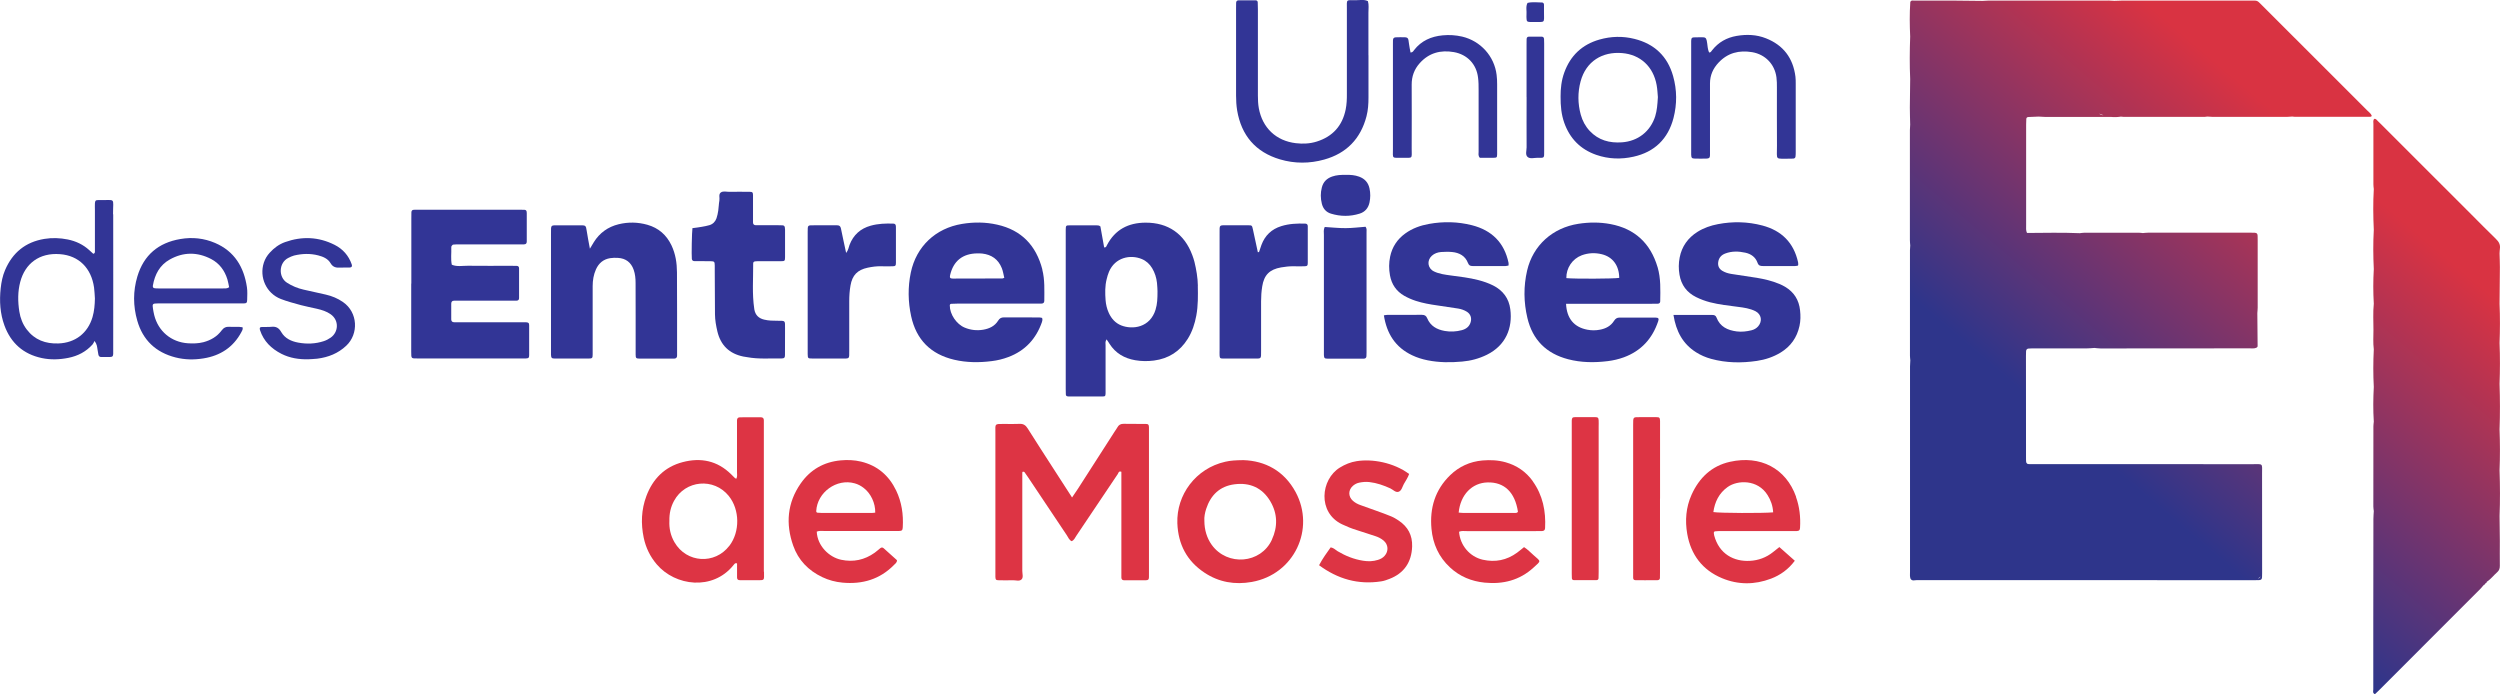
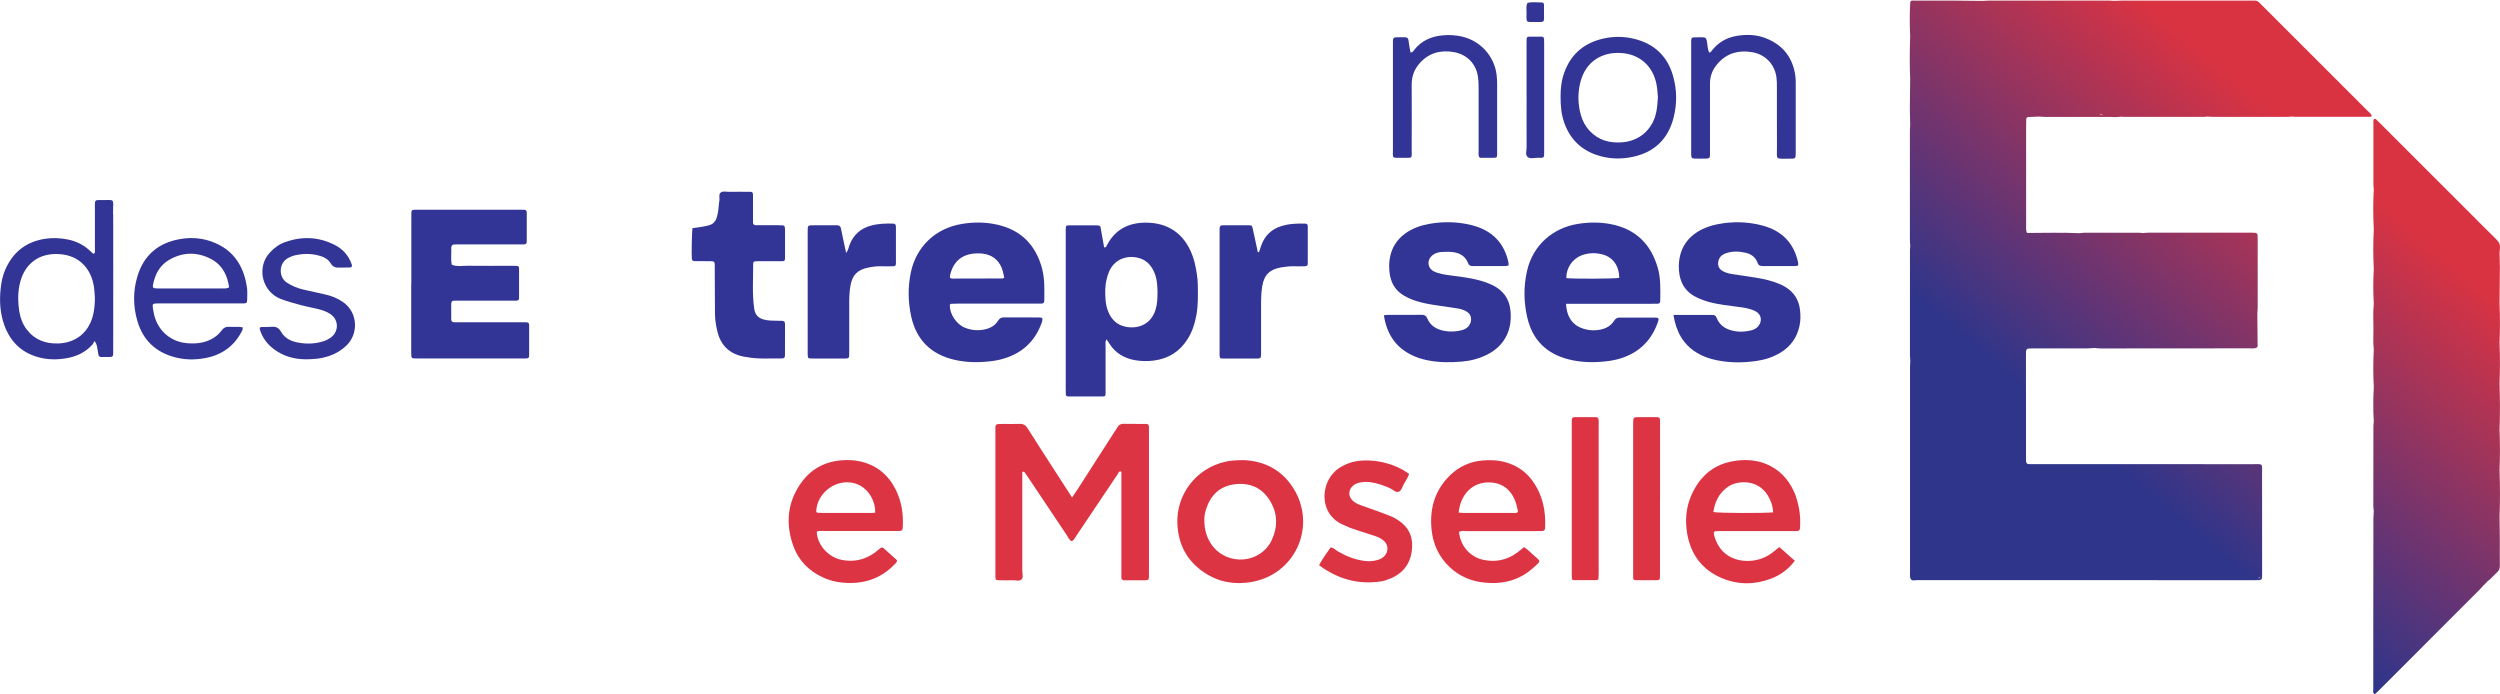
<svg xmlns="http://www.w3.org/2000/svg" xmlns:xlink="http://www.w3.org/1999/xlink" id="Calque_1" viewBox="0 0 438.57 121.77">
  <defs>
    <style>.cls-1{fill:#323596;}.cls-1,.cls-2,.cls-3,.cls-4{stroke-width:0px;}.cls-2{fill:url(#Dégradé_sans_nom_18-2);}.cls-3{fill:url(#Dégradé_sans_nom_18);}.cls-4{fill:#dd3444;}</style>
    <linearGradient id="Dégradé_sans_nom_18" x1="277.38" y1="155.33" x2="406.89" y2="2.67" gradientUnits="userSpaceOnUse">
      <stop offset=".58" stop-color="#2e358b" />
      <stop offset=".91" stop-color="#d93342" />
    </linearGradient>
    <linearGradient id="Dégradé_sans_nom_18-2" x1="317.83" y1="189.65" x2="447.35" y2="36.98" xlink:href="#Dégradé_sans_nom_18" />
  </defs>
  <path class="cls-1" d="m72.16,49.77c0-3.81,0-7.62,0-11.43,0-.37,0-.73.01-1.1.01-.25.13-.43.42-.44.28,0,.55-.01.83-.01,5.93,0,11.85,0,17.78,0,.28,0,.55,0,.83.02.2.01.33.13.36.33.01.09.02.18.02.27,0,1.65,0,3.3,0,4.96,0,.34-.16.5-.5.5-.37,0-.73,0-1.1,0-3.4,0-6.8,0-10.2,0-.37,0-.74,0-1.1.04-.11.01-.21.15-.29.25-.05.07-.05.18-.05.27.04,1-.12,2.01.09,3.01.92.39,1.89.17,2.83.18,2.48.03,4.96.01,7.44.01.37,0,.73,0,1.1.01.27,0,.43.15.43.42,0,1.74,0,3.49,0,5.23,0,.26-.12.44-.4.45-.37,0-.73.01-1.1.01-2.94,0-5.88,0-8.82,0-.37,0-.73,0-1.1,0-.34,0-.48.21-.48.53,0,.92,0,1.84,0,2.75,0,.34.2.5.52.5.37,0,.73,0,1.1,0,3.45,0,6.89,0,10.34,0,.37,0,.74,0,1.1,0,.48.02.61.12.61.55,0,1.74.01,3.49,0,5.23,0,.46-.12.55-.58.57-.23.01-.46,0-.69,0-6.06,0-12.13,0-18.19,0-1.24,0-1.23.09-1.23-1.17,0-3.99,0-7.99,0-11.98Z" />
  <path class="cls-4" d="m188.07,87.27c.42-.61.73-1.05,1.02-1.51,2.16-3.36,4.32-6.72,6.47-10.08.15-.23.32-.45.45-.69.24-.45.58-.65,1.11-.64,1.29.03,2.57,0,3.86.02.46,0,.56.13.58.58.01.27,0,.55,0,.83,0,8.22,0,16.43,0,24.65,0,1.52.15,1.36-1.43,1.37-.96,0-1.93,0-2.89,0-.32,0-.52-.13-.52-.48,0-.37,0-.73,0-1.1,0-5.37,0-10.74,0-16.11,0-.46,0-.91,0-1.35-.48-.18-.51.22-.63.4-2.44,3.61-4.86,7.24-7.29,10.86-.22.33-.37.75-.81.92-.44-.22-.6-.67-.84-1.04-2.27-3.39-4.54-6.79-6.81-10.19-.2-.31-.41-.61-.63-.9-.04-.05-.16-.06-.24-.06-.11,0-.13.09-.13.2,0,.23,0,.46,0,.69,0,5.51,0,11.02,0,16.52,0,.5.21,1.11-.11,1.46-.38.42-1.04.15-1.58.17-.83.03-1.65.02-2.48,0-.45,0-.53-.11-.55-.59-.01-.32,0-.64,0-.96,0-8.12,0-16.25,0-24.37,0-1.54-.19-1.5,1.47-1.5.92,0,1.84.04,2.76-.01.69-.04,1.09.25,1.44.81,1.49,2.37,3.02,4.72,4.53,7.07,1.04,1.62,2.09,3.24,3.26,5.05Z" />
-   <path class="cls-1" d="m103.46,43.67c.34-.56.52-.87.71-1.18,1.02-1.64,2.48-2.69,4.35-3.15,1.68-.41,3.37-.38,5.04.09,1.98.56,3.37,1.79,4.25,3.64.7,1.49.94,3.08.95,4.69.04,4.78.01,9.55.02,14.33,0,.09,0,.18,0,.28,0,.32-.14.52-.48.54-.09,0-.18,0-.28,0-1.93,0-3.86,0-5.79,0-.64,0-.72-.08-.72-.72-.01-2.3,0-4.59,0-6.89,0-1.88,0-3.77-.01-5.65,0-.78-.07-1.56-.33-2.31-.46-1.31-1.38-2.02-2.77-2.1-.46-.03-.92-.02-1.37.05-1.18.19-1.99.88-2.48,1.96-.42.94-.58,1.93-.58,2.95,0,2.3,0,4.59,0,6.89,0,1.7,0,3.4,0,5.1,0,.63-.08.71-.72.71-1.98,0-3.95,0-5.93,0-.53,0-.63-.12-.66-.64-.01-.27,0-.55,0-.83,0-6.8,0-13.6,0-20.39,0-1.7-.1-1.5,1.45-1.51,1.2,0,2.39,0,3.59,0,1,0,1.09-.05,1.23.99.13.95.34,1.89.56,3.14Z" />
  <path class="cls-1" d="m293.57,55.25c1.24,0,2.3,0,3.35,0,1.15,0,2.3,0,3.45,0,.36,0,.62.09.75.45.62,1.62,1.94,2.23,3.54,2.44.88.11,1.75.01,2.6-.2.45-.11.85-.33,1.17-.69.78-.9.58-2.12-.48-2.66-.96-.48-2.01-.63-3.06-.76-1.64-.21-3.28-.39-4.89-.8-.85-.22-1.66-.52-2.45-.91-1.64-.81-2.62-2.13-2.92-3.93-.17-1-.17-2.02.03-3.02.38-1.95,1.45-3.44,3.13-4.5,1.1-.69,2.32-1.11,3.59-1.35,2.61-.5,5.22-.44,7.79.24,3.36.89,5.5,3,6.26,6.44.03.13.02.27.03.41,0,.04-.02.09-.04.18-.15.03-.33.08-.5.08-1.88,0-3.77,0-5.65,0-.45,0-.77-.06-.95-.57-.35-.99-1.13-1.55-2.13-1.77-1.18-.26-2.37-.3-3.53.14-.69.26-1.14.75-1.24,1.52-.09.66.15,1.17.72,1.52.48.29,1.01.45,1.55.54,1.18.19,2.36.37,3.54.54,1.32.18,2.63.43,3.9.84.7.23,1.38.5,2.02.88,1.57.93,2.44,2.32,2.63,4.13.1.92.1,1.84-.1,2.74-.44,2.03-1.55,3.6-3.33,4.68-1.28.77-2.66,1.23-4.13,1.45-2.71.4-5.4.37-8.06-.36-.94-.26-1.82-.64-2.64-1.16-2.32-1.48-3.49-3.66-3.95-6.54Z" />
  <path class="cls-1" d="m264.64,46.58c-.17.03-.34.08-.52.09-1.93,0-3.86,0-5.79,0-.42,0-.65-.12-.81-.54-.48-1.25-1.52-1.8-2.79-1.92-.64-.06-1.29-.04-1.92,0-.6.05-1.17.24-1.63.66-.91.83-.74,2.2.37,2.74.92.45,1.93.57,2.93.71,1.64.22,3.28.4,4.88.82.89.23,1.76.53,2.58.94,1.72.87,2.77,2.27,3.01,4.17.43,3.31-.8,6.34-4.1,7.98-1.38.68-2.84,1.07-4.35,1.2-2.02.18-4.04.18-6.04-.22-.95-.19-1.87-.47-2.74-.89-2.95-1.4-4.45-3.81-4.95-7,.26-.04.44-.08.61-.08,2.02,0,4.04,0,6.06-.01.48,0,.75.16.93.6.57,1.36,1.68,1.98,3.08,2.23,1.02.18,2.02.12,3-.14.74-.2,1.32-.62,1.55-1.42.2-.72-.02-1.39-.65-1.8-.47-.3-1-.48-1.54-.57-1.22-.2-2.45-.38-3.67-.55-1.27-.18-2.54-.4-3.77-.8-.7-.23-1.37-.52-2.01-.88-1.41-.8-2.24-2.03-2.52-3.6-.2-1.09-.2-2.2.03-3.29.35-1.68,1.25-3.04,2.65-4.05,1.25-.91,2.68-1.41,4.18-1.68,2.52-.45,5.03-.4,7.52.23,3.48.89,5.68,3.05,6.42,6.6.03.13,0,.27,0,.45Z" />
  <path class="cls-1" d="m121.51,40.02c.52-.07,1.06-.13,1.6-.23.45-.08.9-.16,1.34-.29.61-.18,1.03-.61,1.24-1.2.15-.43.24-.89.31-1.34.09-.59.09-1.19.2-1.78.09-.48-.19-1.1.26-1.42.41-.29.98-.1,1.48-.11,1.19-.02,2.39-.01,3.58,0,.47,0,.57.1.58.56.01,1.24,0,2.48,0,3.72,0,.37,0,.73,0,1.1,0,.35.21.48.52.48,1.29,0,2.57,0,3.86,0,.28,0,.55,0,.83.02.2.02.33.13.37.34.02.13.04.27.04.41,0,1.61,0,3.22,0,4.82,0,.67-.06.72-.69.72-1.24.01-2.48,0-3.72,0-.28,0-.55,0-.83.03-.21.02-.35.14-.35.35.02,2.66-.21,5.33.19,7.98,0,.05.01.09.02.14.18.96.76,1.52,1.71,1.75.77.19,1.55.2,2.33.2,1.41.02,1.35-.12,1.34,1.34,0,1.56,0,3.12-.01,4.68,0,.45-.14.59-.57.59-2.02-.03-4.05.15-6.05-.22-.23-.04-.46-.06-.68-.11-2.46-.5-3.98-1.97-4.56-4.41-.23-.98-.41-1.98-.42-3-.02-2.48-.03-4.96-.04-7.44,0-.37,0-.74,0-1.1-.02-.72-.05-.76-.8-.78-.92-.01-1.84,0-2.76-.01-.25,0-.43-.12-.46-.4-.07-.63,0-4.68.11-5.42Z" />
-   <path class="cls-1" d="m240.07,9.69c0,2.48,0,4.96,0,7.44,0,1.1-.07,2.2-.35,3.28-1.03,3.94-3.51,6.49-7.41,7.58-2.57.72-5.2.73-7.76-.03-4.28-1.27-6.78-4.19-7.52-8.59-.14-.86-.19-1.73-.19-2.61,0-5.1,0-10.19,0-15.29,0-.32,0-.64.01-.96,0-.27.15-.45.41-.45,1.01-.01,2.02,0,3.03,0,.21,0,.34.13.35.34.02.41.02.83.03,1.24,0,5.05,0,10.1,0,15.15,0,.73.03,1.46.16,2.19.63,3.44,3.02,5.73,6.5,6.14,1.24.15,2.48.09,3.68-.29,2.79-.88,4.48-2.77,5.06-5.63.18-.9.22-1.82.21-2.74,0-4.96,0-9.92,0-14.88,0-1.75-.2-1.55,1.53-1.54.72,0,1.46-.18,2.16.16.2.67.09,1.36.09,2.04.01,2.48,0,4.96,0,7.44h0Z" />
  <path class="cls-1" d="m148.44,44.37c.39-.5.43-.97.59-1.4.67-1.76,1.92-2.88,3.72-3.38,1.3-.36,2.63-.41,3.97-.36.26,0,.42.14.44.42,0,.09.01.18.01.27,0,2.07,0,4.13,0,6.2,0,.48-.1.58-.55.59-.69.02-1.38.02-2.07,0-.79-.02-1.56.09-2.33.25-1.8.38-2.71,1.32-3.02,3.13-.16.91-.22,1.82-.22,2.74,0,2.89,0,5.79,0,8.68,0,1.54.11,1.38-1.43,1.38-1.7,0-3.4,0-5.1,0-.72,0-.74-.04-.76-.8,0-.14,0-.28,0-.41,0-6.98,0-13.96,0-20.94,0-1.3-.03-1.22,1.17-1.22,1.33,0,2.67,0,4,0,.38,0,.58.16.66.54.14.72.3,1.44.45,2.15.14.67.29,1.34.46,2.14Z" />
  <path class="cls-1" d="m220.86,44.24c.15-.43.28-.86.44-1.29.62-1.65,1.77-2.75,3.47-3.28,1.38-.43,2.8-.49,4.23-.44.27.01.41.17.42.43,0,.05,0,.09,0,.14,0,2.11,0,4.22,0,6.34,0,.46-.11.56-.57.57-.64.02-1.29.02-1.93,0-.74-.01-1.47.08-2.19.2-2.02.36-2.98,1.33-3.3,3.33-.14.86-.2,1.73-.2,2.61,0,2.89,0,5.79,0,8.68,0,1.49.09,1.37-1.3,1.37-1.79,0-3.58,0-5.38,0-.49,0-.58-.1-.6-.54-.02-.32,0-.64,0-.96,0-6.8,0-13.59,0-20.39,0-1.67-.13-1.48,1.46-1.49,1.19,0,2.39,0,3.58,0,.64,0,.65.03.8.69.29,1.34.58,2.69.87,4.03.06,0,.13-.01.19-.02Z" />
  <path class="cls-4" d="m231.4,99.16c.61-1.15,1.32-2.15,2.03-3.13.53.07.85.44,1.23.67,1.39.83,2.87,1.42,4.48,1.67.87.14,1.74.12,2.59-.15.45-.14.85-.35,1.16-.7.74-.82.67-1.98-.17-2.69-.43-.36-.92-.61-1.45-.78-1.09-.36-2.17-.72-3.27-1.06-.88-.27-1.72-.61-2.56-1.01-4.34-2.06-3.77-7.89-.38-9.96.91-.56,1.89-.96,2.94-1.12,2.72-.43,6.46.22,9.2,2.25-.21.63-.6,1.18-.93,1.77-.26.48-.39,1.15-.89,1.34-.53.21-.98-.35-1.47-.58-1.18-.54-2.38-.96-3.67-1.11-.6-.07-1.19-.02-1.78.1-.41.08-.78.27-1.1.54-.86.74-.87,1.89-.03,2.64.38.34.83.58,1.31.75.95.34,1.9.67,2.85,1.02.86.31,1.73.62,2.57.97.46.19.9.46,1.32.74,1.61,1.08,2.41,2.56,2.35,4.54-.09,2.74-1.42,4.71-3.99,5.69-.47.18-.95.36-1.45.43-4.03.62-7.62-.41-10.91-2.85Z" />
-   <path class="cls-1" d="m232.41,39.82c1.21.07,2.44.21,3.66.2,1.18,0,2.35-.16,3.49-.24.25.34.17.67.17.98,0,7.02,0,14.04,0,21.06,0,.23,0,.46-.02.69-.02.26-.18.4-.45.41-.05,0-.09,0-.14,0-2.07,0-4.13,0-6.2,0-.56,0-.64-.1-.67-.63-.01-.27,0-.55,0-.83,0-6.74,0-13.49,0-20.23,0-.45-.1-.91.14-1.41Z" />
  <path class="cls-1" d="m299.86,9.23c.26-.03.36-.24.5-.42,1.1-1.4,2.55-2.21,4.29-2.51,1.75-.3,3.49-.24,5.15.42,3.05,1.2,4.76,3.47,5.17,6.72.05.41.05.82.05,1.24,0,3.99,0,7.99,0,11.98,0,.27,0,.55-.04.82-.02.2-.17.32-.37.34-.18.02-.37.02-.55.02-2.78-.05-2.31.43-2.33-2.29-.03-3.4,0-6.79-.01-10.19,0-.6,0-1.2-.08-1.79-.3-2.31-1.97-4.03-4.27-4.42-2.28-.38-4.29.12-5.9,1.85-.95,1.01-1.48,2.2-1.49,3.6,0,.37,0,.73,0,1.1,0,3.49,0,6.98,0,10.46,0,.37,0,.73,0,1.1-.02.42-.15.55-.61.56-.69.02-1.38.02-2.07,0-.5-.01-.6-.13-.62-.68-.01-.27,0-.55,0-.83,0-6.1,0-12.21,0-18.31,0-.28,0-.55,0-.83.02-.51.12-.63.68-.62,2.08.04,1.95-.4,2.22,1.76.03.23.09.45.15.67.02.08.09.16.14.24Z" />
  <path class="cls-1" d="m247.45,9.22c.42-.04.5-.28.63-.45,1.27-1.63,3-2.38,5-2.57,1.15-.11,2.29-.04,3.42.22,3.23.76,5.66,3.44,6.05,6.73.07.55.09,1.1.09,1.65,0,3.95,0,7.9,0,11.85,0,.14,0,.28,0,.41-.02.57-.05.61-.65.62-.82.01-1.64,0-2.38,0-.33-.36-.22-.69-.22-1,0-3.63,0-7.25,0-10.88,0-.73,0-1.47-.1-2.2-.28-2.35-1.89-4.04-4.23-4.46-2.34-.41-4.38.13-6,1.94-.96,1.07-1.42,2.33-1.41,3.78.02,3.72.01,7.44,0,11.16,0,1.92.28,1.65-1.68,1.66-1.87,0-1.61.21-1.61-1.6-.01-6.11,0-12.21,0-18.32,0-1.19-.08-1.25,1.19-1.23.09,0,.18,0,.28,0,1.19,0,1.22-.04,1.35,1.17.05.5.18.99.27,1.52Z" />
  <path class="cls-1" d="m54.07,63.03c-1.63.03-3.21-.21-4.68-.95-1.79-.91-3.14-2.22-3.78-4.17-.12-.37-.02-.54.34-.55.55-.02,1.11.03,1.65-.03.82-.09,1.32.18,1.75.94.63,1.09,1.75,1.61,2.95,1.83,1.51.28,3.02.23,4.49-.25.43-.14.85-.36,1.22-.62,1.37-.95,1.52-3.02.01-4.09-.73-.52-1.56-.77-2.41-.97-.94-.22-1.89-.39-2.82-.64-1.19-.33-2.4-.64-3.55-1.09-2.52-.99-3.79-3.79-2.96-6.35.22-.67.57-1.25,1.04-1.76.75-.83,1.63-1.48,2.69-1.86,2.96-1.05,5.86-.94,8.68.48,1.45.73,2.47,1.88,3.01,3.43.12.35,0,.54-.35.55-.55.01-1.1-.01-1.65.02-.72.04-1.29-.05-1.72-.79-.46-.78-1.3-1.14-2.17-1.36-1.41-.36-2.82-.31-4.23.03-.35.09-.69.26-1.01.42-1.66.83-1.78,3.35-.22,4.35.9.58,1.87.97,2.91,1.21,1.3.3,2.6.57,3.89.87,1.08.25,2.09.66,3.01,1.3,2.65,1.82,2.78,5.61.58,7.67-1.43,1.35-3.14,2.02-5.06,2.27-.55.07-1.1.07-1.65.11Z" />
  <path class="cls-4" d="m280.45,87.52c0,4.27,0,8.53,0,12.8,0,.37,0,.73-.02,1.1,0,.22-.14.34-.34.35-1.33.01-2.66.01-3.99,0-.2,0-.34-.12-.35-.33-.01-.27-.02-.55-.02-.82,0-8.72,0-17.43,0-26.15,0-.23,0-.46,0-.69.02-.47.12-.59.56-.6,1.19-.01,2.39-.01,3.58,0,.45,0,.56.13.58.58.02.37,0,.73,0,1.1,0,4.22,0,8.44,0,12.66Z" />
  <path class="cls-4" d="m291.21,87.47c0,4.27,0,8.53,0,12.8,0,.37,0,.73-.01,1.1,0,.28-.18.41-.44.41-.73,0-1.47.01-2.2.01-.55,0-1.1,0-1.65-.01-.28,0-.41-.16-.41-.43,0-.32,0-.64,0-.96,0-8.58,0-17.16,0-25.73,0-.05,0-.09,0-.14,0-1.45-.04-1.34,1.34-1.34.92,0,1.84,0,2.75,0,.53,0,.61.1.63.67.01.32,0,.64,0,.96,0,4.22,0,8.44,0,12.66Z" />
  <path class="cls-1" d="m267.8,17.04c0-3.07,0-6.14,0-9.21,0-.32,0-.64.01-.96,0-.26.13-.44.41-.44.73-.01,1.47-.01,2.2,0,.26,0,.43.12.45.4.01.27.02.55.02.82,0,6.28,0,12.56,0,18.83,0,1.29.08,1.22-1.17,1.2-.59,0-1.3.23-1.73-.14-.45-.39-.18-1.12-.18-1.7-.02-2.93,0-5.87,0-8.8Z" />
-   <path class="cls-1" d="m236.1,30.68c.81-.03,1.59.04,2.33.31.98.36,1.6,1.03,1.82,2.07.18.82.17,1.64,0,2.46-.21.99-.8,1.67-1.74,1.96-1.66.52-3.35.51-5.02,0-.85-.26-1.38-.86-1.6-1.74-.24-.95-.25-1.9,0-2.86.25-.98.87-1.58,1.8-1.91.8-.28,1.62-.31,2.43-.29Z" />
  <path class="cls-1" d="m270.86,2.04c0,2.11.28,1.79-1.78,1.82-.23,0-.46,0-.68,0-.51-.03-.59-.12-.61-.68,0-.18-.02-.37,0-.55.07-.71-.18-1.44.18-2.12.85-.21,1.71-.08,2.57-.07.19,0,.31.18.32.37.01.41,0,.82,0,1.23Z" />
  <path class="cls-3" d="m415.27,19.37c-6.13-6.13-12.26-12.26-18.39-18.38-.19-.19-.39-.39-.59-.58-.2-.2-.44-.31-.74-.3-.27.01-.55,0-.83,0-7.52,0-15.05,0-22.57,0-.41,0-.82.03-1.24.04-.32-.02-.64-.05-.96-.05-7.07,0-14.14,0-21.22.01-.32,0-.64.03-.96.05-1.56-.02-3.11-.05-4.67-.05-2.43,0-4.86,0-7.28,0-.25,0-.56-.11-.7.25-.14,2.02-.11,4.04-.02,6.06-.09,2.48-.11,4.96,0,7.44-.02,1.67-.05,3.34-.06,5.02,0,.99.04,1.99.06,2.98-.02.32-.05.64-.05.95,0,6.44,0,12.87,0,19.31,0,.32.04.63.06.95-.02.27-.05.54-.05.82,0,6.16,0,12.32,0,18.49,0,.27.04.54.06.82-.02.36-.05.73-.05,1.09,0,12,0,24.01,0,36.01,0,.41-.06.83.09,1.23h0s0,0,0,0c0,0,0,0,0,0,.29.46.74.23,1.11.24,19.76.01,39.52,0,59.28.01,1.32,0,1.29.06,1.29-1.26,0-5.79,0-11.57-.01-17.36,0-1.98.26-1.73-1.77-1.73-12.78,0-25.55,0-38.33-.01-.57,0-.89.02-1.07-.05-.09-.07-.16-.16-.21-.28-.03-.18-.03-.46-.03-.89,0-5.92,0-11.85-.01-17.77,0-.28,0-.55.02-.83.02-.25.16-.43.42-.45.37-.03.73-.03,1.1-.03,3.03,0,6.07,0,9.1,0,.46,0,.91-.05,1.37-.08,0,0,0,0,0,0,0,0,0,0,0,0,.36.03.72.09,1.09.09,8.7,0,17.39,0,26.09-.02.41,0,.83.07,1.22-.1.12-.07.23-.14.23-.3-.02-1.93-.03-3.85-.05-5.78.02-.32.06-.64.06-.96,0-3.95,0-7.9,0-11.85,0-1.33.07-1.3-1.26-1.3-5.98,0-11.95,0-17.93,0-.32,0-.64.05-.96.07,0,0,0,0,0,0-.23-.02-.45-.06-.68-.06-3.18,0-6.37,0-9.55,0-.27,0-.54.05-.81.08,0,0,0,0,0,0,0,0,0,0,0,0-3.09-.13-6.19-.06-9.28-.04-.21-.43-.15-.89-.15-1.35,0-5.9,0-11.79,0-17.69,0-.32.01-.64.03-.96.01-.2.14-.33.35-.34.56-.03,1.13-.05,1.69-.07.07,0,.15,0,.22,0,.32.02.64.05.96.05,3.87,0,7.74,0,11.61,0,.56.06,1.15.05,1.77-.05.14.02.27.04.41.04,4.78,0,9.56,0,14.34,0,.14,0,.27-.03.41-.05.27.02.54.05.82.05,4.42,0,8.84,0,13.25,0,.27,0,.54-.03.82-.05.14.01.27.04.41.04,4.4,0,8.81,0,13.21,0,.13,0,.28.01.33-.19-.14-.38-.49-.62-.77-.9Zm-19.18,82.11c.21-.08.36-.2.46-.38-.05.25-.18.35-.46.38Zm-27.84-81.54c.25.1.5.19.76.27-.29-.01-.55-.08-.76-.27Z" />
  <path class="cls-2" d="m438.49,82.49c.1-2.39.09-4.78,0-7.16.1-2.66.09-5.33,0-7.99.09-2.39.1-4.77,0-7.16.09-2.3.1-4.59,0-6.89.02-2.13.05-4.25.06-6.38,0-.81-.04-1.63-.06-2.44.02-.27.02-.55.06-.82.12-.76-.22-1.28-.75-1.79-1.42-1.37-2.8-2.78-4.19-4.17-5.32-5.32-10.64-10.63-15.96-15.95-.16-.16-.32-.33-.49-.48-.19-.17-.32-.45-.65-.41-.25.27-.15.6-.15.9,0,3.53,0,7.06,0,10.59,0,.27.04.55.07.82h0s0,0,0,0c-.14,2.39-.11,4.78,0,7.16-.13,2.3-.11,4.59,0,6.89-.12,2.02-.12,4.04,0,6.07h0c-.16,1.53-.06,3.07-.06,4.61,0,1.13-.09,2.26.06,3.39-.11,2.2-.12,4.41,0,6.61-.11,2.02-.13,4.05,0,6.07h0s0,0,0,0c-.02.27-.07.54-.07.81,0,4.69-.01,9.39-.01,14.08,0,.27.05.54.08.81-.02.46-.07.91-.07,1.37,0,5.93-.01,11.85-.02,17.78,0,4.04,0,8.08,0,12.13,0,.28-.17.65.29.84.23-.21.46-.43.68-.65,5.95-5.95,11.89-11.89,17.83-17.84.22-.23.42-.48.63-.72.13,0,.19-.06.19-.19h.07s0-.08,0-.08c.13,0,.2-.06.2-.2,0,0,.06-.06.06-.06h0s0,0,0,0c.69-.46,1.18-1.13,1.8-1.67.34-.3.45-.65.45-1.09-.02-1.46,0-2.93,0-4.39,0-1.46-.04-2.92-.05-4.38.11-2.66.09-5.33,0-7.99Zm-.04-37.95s.02-.05.04-.07c-.01.02-.02.05-.04.07Z" />
  <path class="cls-1" d="m210.14,50.14c-.02-1.43-.27-2.83-.6-4.21-.1-.4-.24-.79-.38-1.18-1.39-3.74-4.25-5.72-8.23-5.69-3,.02-5.32,1.22-6.74,3.95-.1.19-.15.45-.49.39-.22-1.25-.45-2.5-.66-3.68-.27-.21-.51-.19-.74-.19-1.52,0-3.03,0-4.55,0-.77,0-.77.02-.79.77,0,.18,0,.37,0,.55,0,9.13,0,18.27,0,27.4,0,.32,0,.64.02.96.01.22.15.31.36.33.05,0,.09.01.14.01,1.97,0,3.95,0,5.92,0,.49,0,.53-.07.55-.57.01-.32,0-.64,0-.96,0-2.48,0-4.96,0-7.44,0-.3-.1-.62.17-1.05.15.22.23.32.3.43.08.11.14.23.22.35,1.05,1.65,2.6,2.55,4.5,2.88,1.09.19,2.19.2,3.29.06,2.58-.34,4.55-1.6,5.93-3.8.79-1.26,1.24-2.65,1.51-4.11.32-1.73.29-3.47.26-5.21Zm-7.4,4.12c-.97,3.25-4.09,3.6-6.04,2.83-1.03-.41-1.72-1.19-2.18-2.18-.33-.71-.51-1.48-.57-2.25-.09-1.23-.12-2.47.19-3.69.11-.44.23-.89.41-1.3,1.06-2.5,3.72-3.07,5.75-2.23.79.33,1.38.88,1.82,1.61.48.8.75,1.67.85,2.59.06.59.08,1.19.09,1.45,0,1.29-.04,2.24-.33,3.18Z" />
  <path class="cls-1" d="m290.78,46.85c-1.24-4.17-3.97-6.73-8.26-7.54-1.86-.35-3.75-.34-5.62-.05-4.54.7-7.97,3.78-9,8.2-.64,2.76-.61,5.56.05,8.33.91,3.83,3.31,6.23,7.14,7.23,2.3.6,4.63.62,6.97.33.96-.12,1.9-.34,2.81-.67,3.06-1.13,5.01-3.29,6.03-6.35.15-.44.03-.61-.42-.61-2.11-.01-4.23,0-6.34-.01-.47,0-.74.18-.99.57-.57.91-1.45,1.37-2.49,1.56-.73.14-1.46.14-2.19,0-2.33-.44-3.62-1.96-3.74-4.55.56,0,1.01,0,1.47,0,4.5,0,9,0,13.5,0,.37,0,.73,0,1.1-.01.26,0,.44-.13.45-.4.03-2.02.12-4.04-.46-6.01Zm-16,1.94c-.03-1.77,1.05-3.39,2.71-4.01,1.15-.42,2.34-.47,3.51-.18,1.93.47,3.04,2,3.06,4.15-.98.16-7.81.19-9.28.04Z" />
  <path class="cls-1" d="m182.86,47.28c-1.09-4.19-3.63-6.91-7.93-7.87-2.04-.46-4.1-.47-6.16-.13-4.64.76-8.03,3.95-8.99,8.54-.53,2.54-.49,5.11.06,7.65.9,4.14,3.45,6.68,7.56,7.64,2.17.51,4.37.52,6.57.24,1-.12,1.99-.36,2.94-.72,2.94-1.11,4.86-3.2,5.88-6.14.07-.22.13-.44.02-.72-.15-.03-.32-.08-.5-.08-2.07,0-4.13,0-6.2-.01-.47,0-.76.17-1,.56-.6.97-1.53,1.41-2.62,1.6-1.11.19-2.2.07-3.24-.36-1.47-.6-2.64-2.37-2.63-3.9,0-.16.1-.27.24-.28.41-.03.82-.04,1.24-.04,4.5,0,9,0,13.5,0,.37,0,.73,0,1.1,0,.34,0,.5-.18.5-.5,0-1.83.11-3.67-.36-5.48Zm-7.05,1.57c-2.89,0-5.78.02-8.67.02-.46,0-.56-.15-.47-.58.57-2.51,2.21-3.82,4.81-3.84.28,0,.55,0,.83.03,1.64.19,2.81,1,3.44,2.57.22.56.29,1.14.43,1.69-.19.06-.28.12-.37.12Z" />
-   <path class="cls-4" d="m134,100.3c0-8.54,0-17.08,0-25.62,0-.32,0-.64,0-.96,0-.33-.17-.51-.5-.52-.87,0-1.75,0-2.62,0-.37,0-.74,0-1.1.01-.34,0-.48.21-.49.53,0,.28,0,.55,0,.83,0,2.76,0,5.51,0,8.27,0,.35.09.72-.11,1.14-.14-.05-.2-.06-.23-.09-.23-.22-.45-.46-.68-.68-2.42-2.39-5.32-2.98-8.51-2.14-3.17.83-5.24,2.94-6.37,5.96-.89,2.38-.98,4.84-.46,7.32.37,1.74,1.12,3.29,2.28,4.65,3.27,3.84,9.82,4.63,13.42.19.03-.04.06-.07.09-.11.15-.16.26-.39.58-.23,0,.81,0,1.64,0,2.46,0,.35.19.48.52.47.92,0,1.84,0,2.76,0,1.64-.01,1.45.18,1.45-1.49Zm-6.05-4.56c-2.54,3.34-7.51,3.03-9.62-.6-.69-1.18-.97-2.47-.9-3.79-.03-1.26.23-2.41.81-3.48,1.98-3.66,7-4.11,9.61-.86,1.94,2.41,1.98,6.27.11,8.73Z" />
  <path class="cls-4" d="m268.9,84.42c-1.19-1.66-2.79-2.76-4.76-3.32-1.35-.38-2.71-.44-4.09-.32-2.18.2-4.08,1.06-5.65,2.58-2.66,2.58-3.61,5.79-3.28,9.4.24,2.66,1.28,4.96,3.26,6.79,1.71,1.59,3.77,2.43,6.07,2.66,3.21.32,6.13-.41,8.55-2.62,1.41-1.29,1.35-1.02.03-2.2-.54-.48-1.04-1.01-1.67-1.41-.44.35-.82.68-1.23.98-1.81,1.32-3.82,1.72-6.01,1.23-2.29-.52-4-2.54-4.16-4.91.43-.19.89-.11,1.34-.11,4.04,0,8.09,0,12.13,0,.37,0,.74,0,1.1-.01.32-.01.51-.18.52-.51.16-2.97-.4-5.76-2.16-8.22Zm-3.33,5.56c-2.98,0-5.96,0-8.93,0-.22,0-.45-.04-.75-.06.31-3.15,2.36-5.23,5.08-5.29,2.94-.07,4.8,1.73,5.32,5.14-.18.29-.47.21-.72.22Z" />
  <path class="cls-4" d="m157.21,86.05c-1.27-2.64-3.28-4.37-6.15-5.07-1.17-.28-2.36-.33-3.56-.22-2.97.27-5.35,1.63-7.04,4.06-2.35,3.38-2.66,7.07-1.31,10.9.89,2.54,2.66,4.36,5.09,5.52,1.13.54,2.33.86,3.57.97,3.47.32,6.55-.57,9.04-3.12.21-.22.52-.4.5-.82-.76-.68-1.55-1.39-2.33-2.09-.2-.18-.41-.17-.61,0-.32.26-.63.54-.96.78-1.78,1.27-3.73,1.69-5.88,1.24-2.15-.45-4.19-2.47-4.29-4.94.43-.18.9-.11,1.35-.11,4,0,7.99,0,11.99,0,.37,0,.74,0,1.1,0,.51-.02.62-.12.65-.67.13-2.24-.19-4.4-1.16-6.43Zm-4.33,3.93c-2.93,0-5.87,0-8.8,0-.23,0-.46-.01-.68-.04-.15-.02-.22-.15-.21-.29.17-3.29,3.59-5.76,6.75-4.86.58.16,1.1.44,1.58.81,1.25.96,2.06,2.67,2.02,4.33-.22.02-.44.06-.66.06Z" />
  <path class="cls-4" d="m315.08,87.14c-1.78-5.01-6.29-7.31-11.58-6.13-3.22.71-5.41,2.8-6.75,5.78-.99,2.21-1.17,4.54-.76,6.88.64,3.64,2.65,6.32,6.1,7.76,2.83,1.18,5.73,1.17,8.6.08,1.65-.63,3.05-1.64,4.17-3.14-.92-.82-1.81-1.6-2.71-2.4-.41.33-.77.6-1.12.89-1.19.95-2.56,1.45-4.06,1.53-2.76.15-5.39-1.17-6.26-4.48-.03-.13-.05-.27-.06-.41,0-.16.09-.28.22-.29.36-.04.73-.05,1.1-.05,4.04,0,8.09,0,12.13,0,.37,0,.74,0,1.1,0,.43-.02.56-.15.58-.59.11-1.85-.09-3.67-.72-5.42Zm-14.51,2.69c.26-1.8.99-3.31,2.5-4.39,1.74-1.25,5.28-1.36,7.01,1.41.57.91.92,1.88.98,3.03-1.78.17-9.41.14-10.49-.05Z" />
  <path class="cls-4" d="m227.29,86.33c-2.04-3.77-5.38-5.48-9.16-5.61-1.36.02-2.27.07-3.17.28-5.22,1.17-8.6,5.84-8.42,10.8.14,3.7,1.68,6.63,4.77,8.67,2.52,1.67,5.31,2.15,8.29,1.62,7.48-1.33,11.16-9.33,7.69-15.76Zm-4.16,8.35c-1.94,4.22-7.82,4.7-10.56.9-.84-1.17-1.29-2.62-1.29-4.22-.05-.65.09-1.37.31-2.07.79-2.43,2.39-4,4.98-4.33,2.71-.35,4.89.62,6.29,3,1.27,2.16,1.31,4.46.26,6.72Z" />
  <path class="cls-1" d="m19.83,37.6c-.01-3.13.59-2.42-2.63-2.5-.43,0-.53.13-.55.6-.02.37,0,.73,0,1.1,0,2.39,0,4.78,0,7.16,0,.21.07.47-.29.56-.22-.2-.45-.41-.69-.63-1.08-.99-2.36-1.59-3.78-1.88-1.36-.27-2.73-.33-4.11-.1-3.32.55-5.58,2.41-6.89,5.47-.44,1.02-.65,2.11-.77,3.2-.24,2.22-.11,4.41.66,6.52,1.13,3.08,3.31,5.02,6.54,5.71,1.54.33,3.11.28,4.66-.03,1.67-.33,3.12-1.08,4.26-2.36.12-.14.19-.32.35-.61.45.63.44,1.05.51,1.45.05.32.1.63.16.95.05.24.19.41.46.42.23,0,.46.01.69,0,1.61-.02,1.45.19,1.45-1.49,0-7.85.02-15.71,0-23.56Zm-3.6,18.03c-.83,2.82-3.04,4.52-5.98,4.62-2.25.08-4.16-.61-5.56-2.45-.71-.93-1.12-2.01-1.3-3.15-.27-1.73-.29-3.48.16-5.19.84-3.2,3.33-5.17,7.01-4.87,3.28.26,5.46,2.45,5.94,5.85.09.63.1,1.28.15,1.92-.02,1.11-.11,2.2-.42,3.27Z" />
  <path class="cls-1" d="m43.32,50.4c-.52-3.54-2.18-6.32-5.59-7.78-1.94-.83-3.98-1.05-6.08-.69-3.87.65-6.43,2.83-7.55,6.56-.77,2.56-.76,5.19-.02,7.76.97,3.41,3.25,5.57,6.7,6.45,1.63.42,3.29.44,4.93.17,2.94-.47,5.22-1.95,6.64-4.62.12-.23.3-.47.2-.84-.74-.14-1.51-.02-2.28-.08-.6-.04-1.02.14-1.4.65-.79,1.07-1.9,1.71-3.18,2.05-.9.23-1.82.25-2.74.19-2.92-.2-5.2-2.12-5.9-4.96-.09-.36-.15-.72-.21-1.08-.14-.86-.08-.95.81-.95,3.72,0,7.45,0,11.17,0,1.29,0,2.57,0,3.86,0,.56,0,.67-.11.68-.62.01-.73.07-1.48-.04-2.2Zm-4.17.2c-3.77,0-7.54,0-11.31,0-.23,0-.46,0-.69-.03-.29-.03-.37-.21-.33-.48.34-1.95,1.2-3.58,2.97-4.57,2.38-1.33,4.83-1.34,7.25-.08,1.45.76,2.37,2.01,2.85,3.56.13.43.2.89.31,1.39-.4.27-.73.2-1.05.21Z" />
  <path class="cls-1" d="m293.51,13.35c-.98-3.49-3.29-5.66-6.79-6.53-2.04-.51-4.1-.46-6.13.12-3.05.87-5.1,2.82-6.17,5.78-.51,1.4-.66,2.86-.65,4.21-.01,1.65.13,3.15.64,4.6.98,2.77,2.84,4.67,5.63,5.64,2.14.74,4.34.81,6.52.32,3.7-.82,6.07-3.13,7.02-6.79.63-2.44.62-4.91-.07-7.35Zm-3.12,6.99c-.85,2.71-3.03,4.43-5.87,4.63-2.16.15-4.09-.36-5.63-1.99-.77-.82-1.28-1.78-1.58-2.86-.53-1.94-.55-3.9-.03-5.84.96-3.55,3.84-5.25,7.26-4.97,3.23.26,5.49,2.37,6.08,5.6.15.81.17,1.64.22,2.13-.08,1.34-.16,2.34-.46,3.32Z" />
</svg>